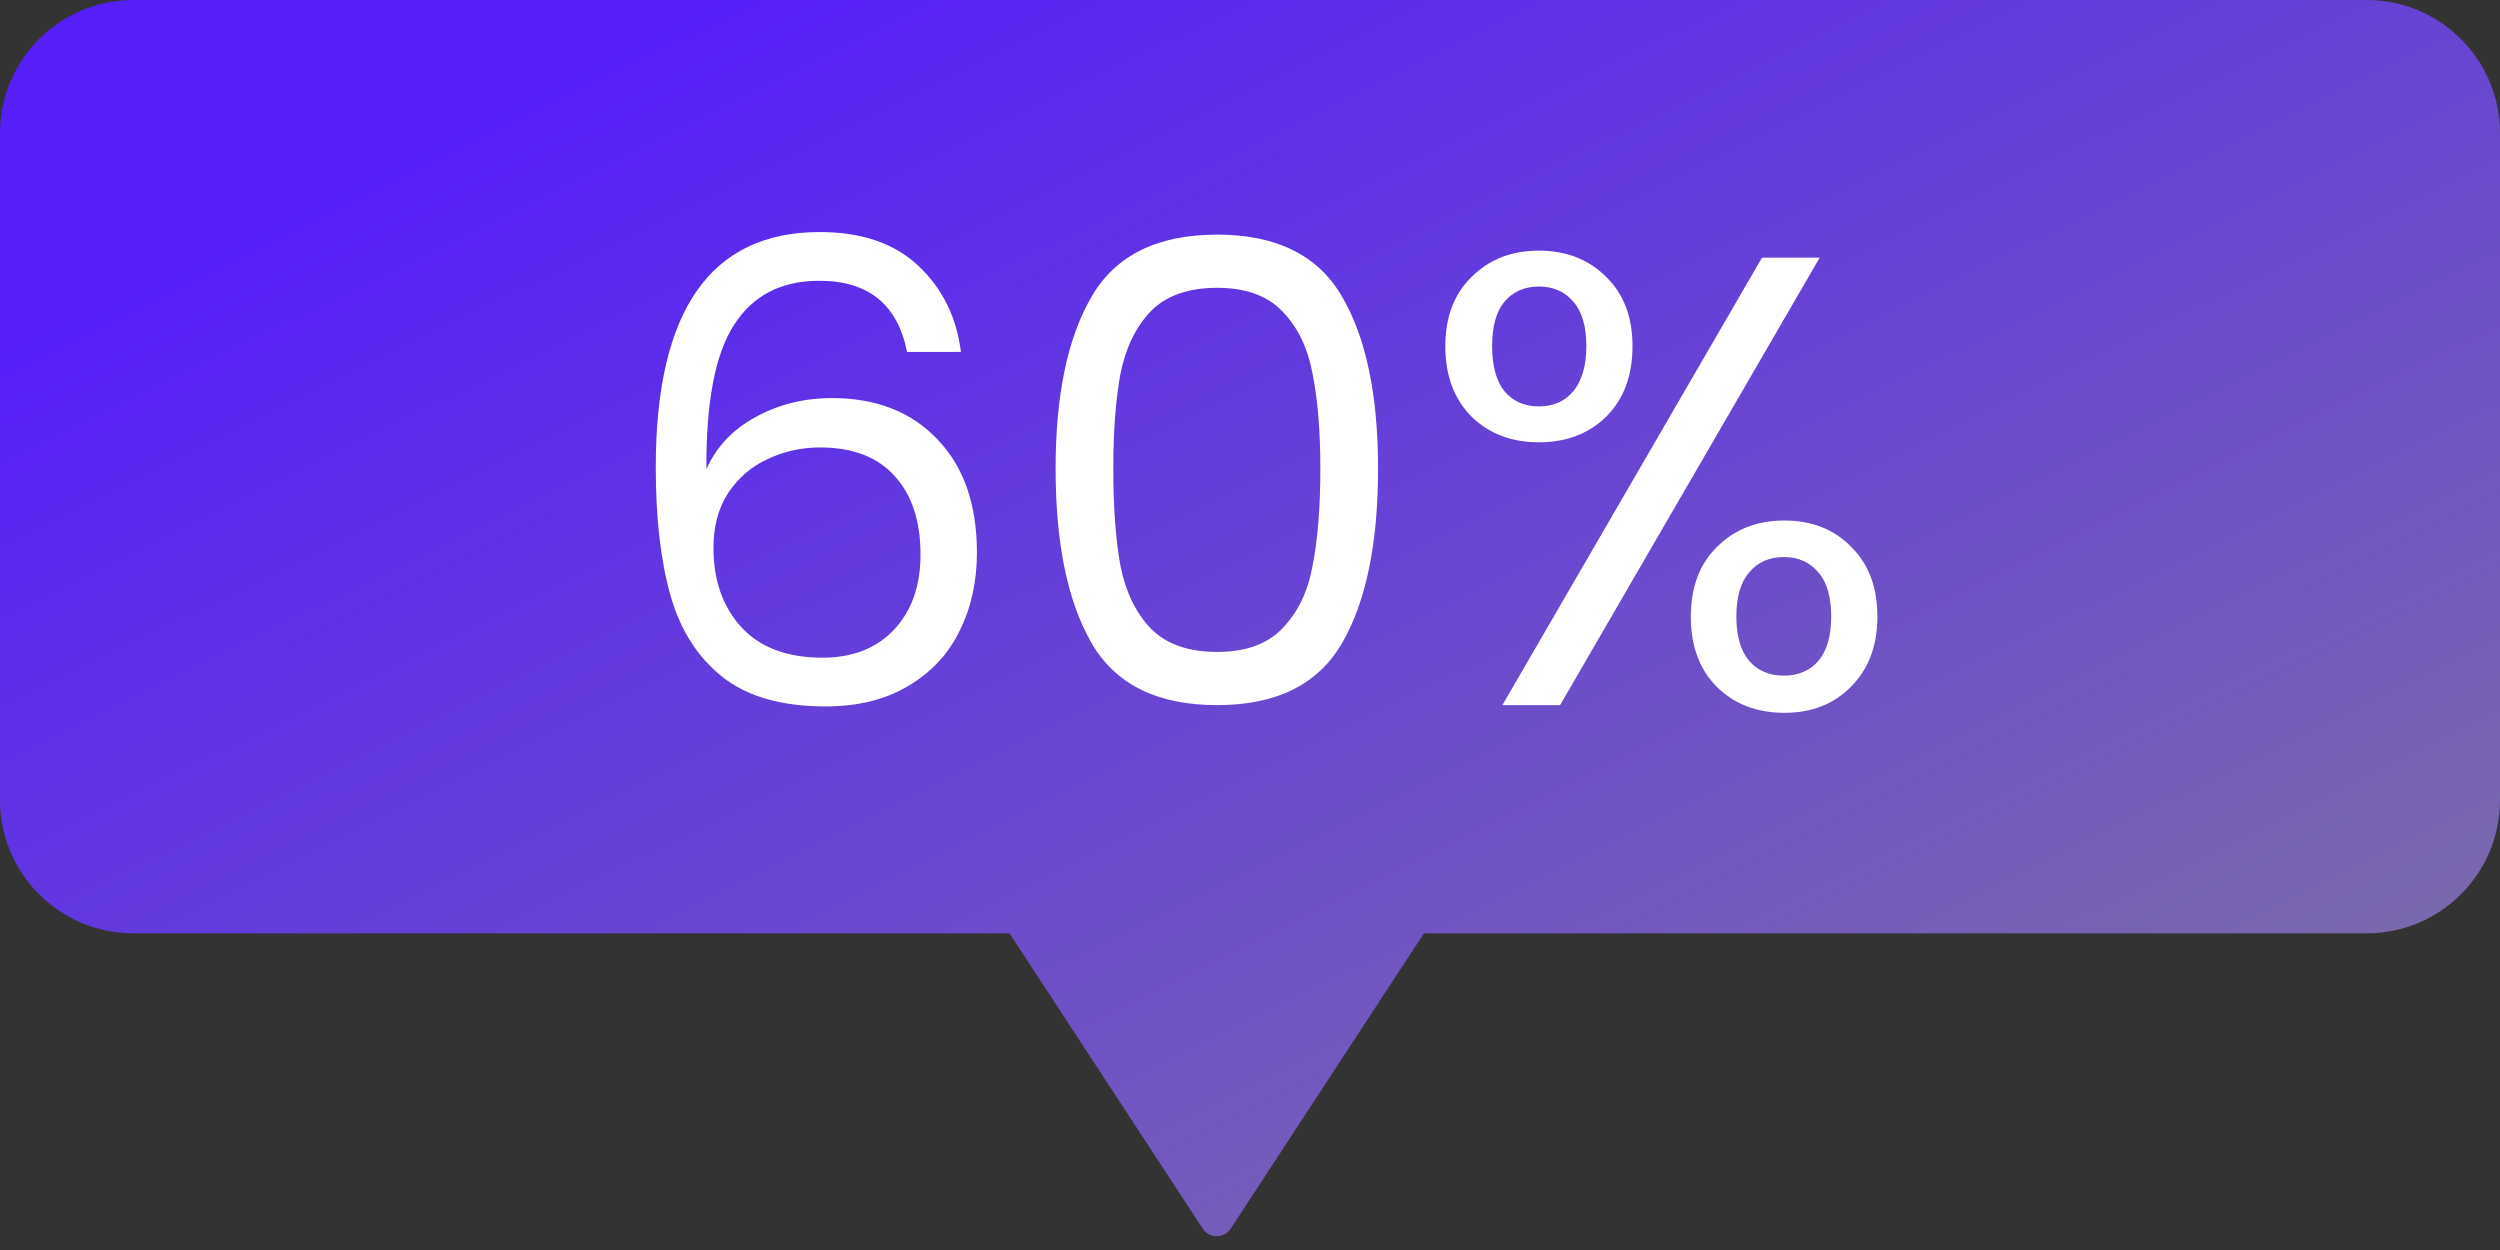
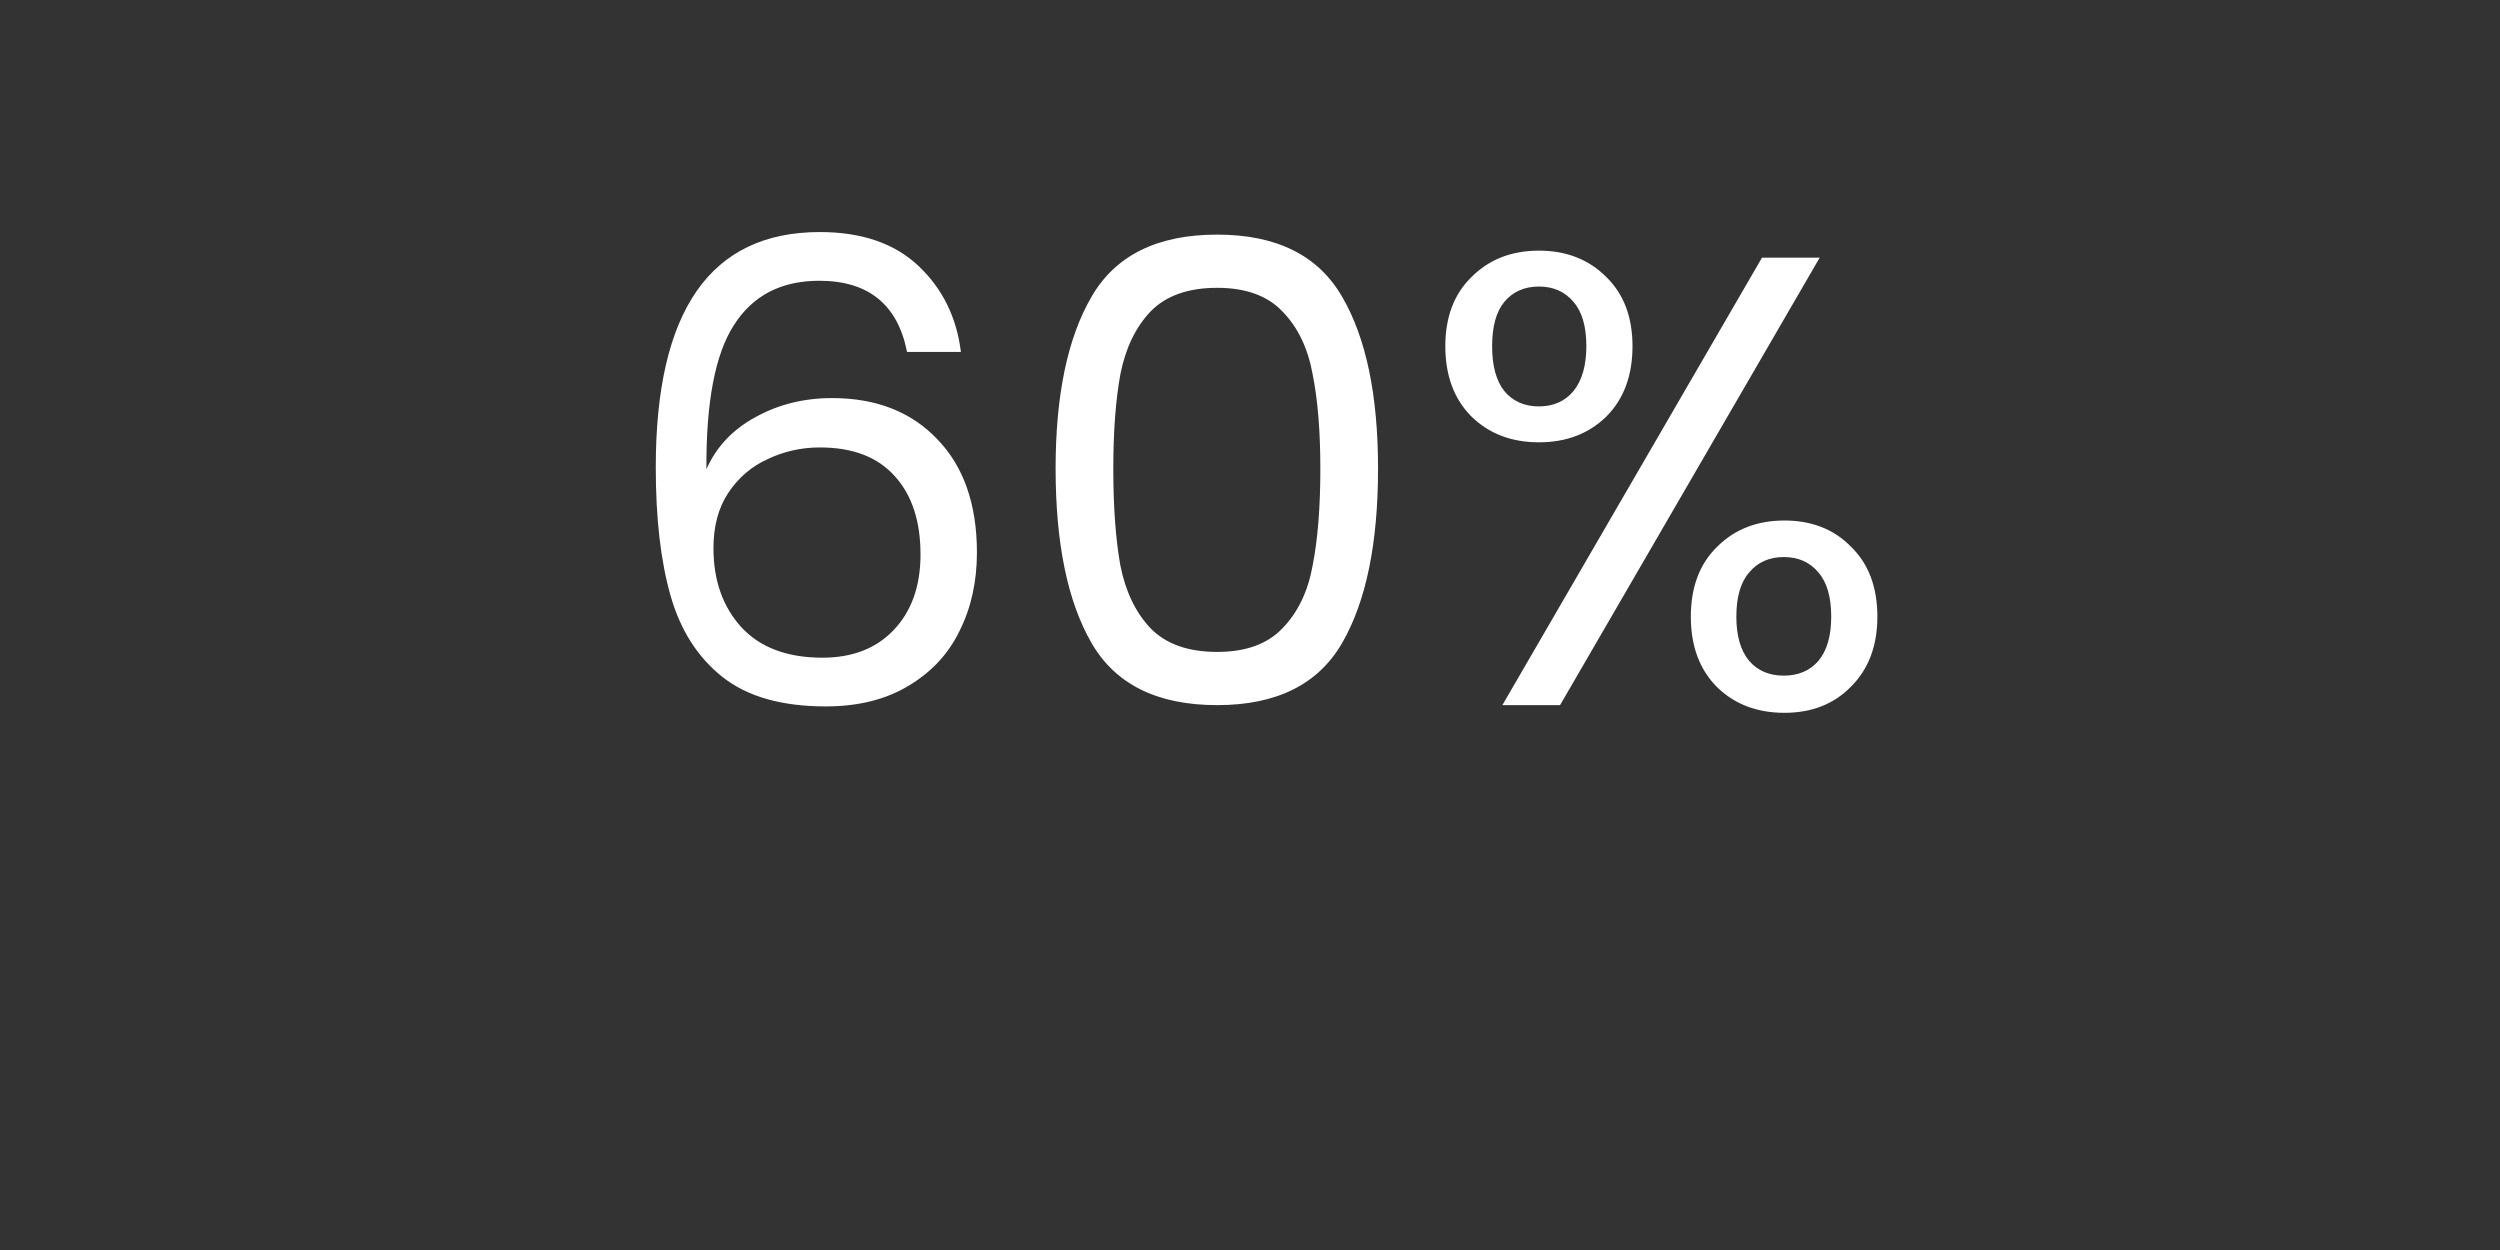
<svg xmlns="http://www.w3.org/2000/svg" width="78" height="39" viewBox="0 0 78 39" fill="none">
  <rect x="0" y="0" width="78" height="39" fill="#333333" stroke="none" />
-   <path d="M73.84 0C76.137 0 78 1.863 78 4.16V24.96C78 27.258 76.137 29.12 73.84 29.12H44.426L38.397 38.335C38.191 38.649 37.732 38.648 37.526 38.335L31.497 29.12H4.16C1.863 29.12 0 27.258 0 24.96V4.16C0 1.863 1.863 0 4.16 0H73.84Z" fill="url(#paint0_linear_741_1031)" />
  <path d="M28.3 10.98C28.007 9.5 27.093 8.76 25.56 8.76C24.373 8.76 23.487 9.22 22.9 10.14C22.313 11.047 22.027 12.547 22.04 14.64C22.347 13.947 22.853 13.407 23.56 13.02C24.28 12.62 25.08 12.42 25.96 12.42C27.333 12.42 28.427 12.847 29.24 13.7C30.067 14.553 30.48 15.733 30.48 17.24C30.48 18.147 30.3 18.96 29.94 19.68C29.593 20.4 29.06 20.973 28.34 21.4C27.633 21.827 26.773 22.04 25.76 22.04C24.387 22.04 23.313 21.733 22.54 21.12C21.767 20.507 21.227 19.66 20.92 18.58C20.613 17.5 20.46 16.167 20.46 14.58C20.46 9.687 22.167 7.24 25.58 7.24C26.887 7.24 27.913 7.593 28.66 8.3C29.407 9.007 29.847 9.9 29.98 10.98H28.3ZM25.58 13.96C25.007 13.96 24.467 14.08 23.96 14.32C23.453 14.547 23.04 14.9 22.72 15.38C22.413 15.847 22.26 16.42 22.26 17.1C22.26 18.113 22.553 18.94 23.14 19.58C23.727 20.207 24.567 20.52 25.66 20.52C26.593 20.52 27.333 20.233 27.88 19.66C28.44 19.073 28.72 18.287 28.72 17.3C28.72 16.26 28.453 15.447 27.92 14.86C27.387 14.26 26.607 13.96 25.58 13.96ZM32.935 14.62C32.935 12.327 33.309 10.54 34.055 9.26C34.802 7.967 36.109 7.32 37.975 7.32C39.829 7.32 41.129 7.967 41.875 9.26C42.622 10.54 42.995 12.327 42.995 14.62C42.995 16.953 42.622 18.767 41.875 20.06C41.129 21.353 39.829 22 37.975 22C36.109 22 34.802 21.353 34.055 20.06C33.309 18.767 32.935 16.953 32.935 14.62ZM41.195 14.62C41.195 13.46 41.115 12.48 40.955 11.68C40.809 10.867 40.495 10.213 40.015 9.72C39.549 9.227 38.869 8.98 37.975 8.98C37.069 8.98 36.375 9.227 35.895 9.72C35.429 10.213 35.115 10.867 34.955 11.68C34.809 12.48 34.735 13.46 34.735 14.62C34.735 15.82 34.809 16.827 34.955 17.64C35.115 18.453 35.429 19.107 35.895 19.6C36.375 20.093 37.069 20.34 37.975 20.34C38.869 20.34 39.549 20.093 40.015 19.6C40.495 19.107 40.809 18.453 40.955 17.64C41.115 16.827 41.195 15.82 41.195 14.62ZM45.094 10.8C45.094 9.893 45.367 9.173 45.914 8.64C46.461 8.093 47.161 7.82 48.014 7.82C48.867 7.82 49.567 8.093 50.114 8.64C50.661 9.173 50.934 9.893 50.934 10.8C50.934 11.72 50.661 12.453 50.114 13C49.567 13.533 48.867 13.8 48.014 13.8C47.161 13.8 46.461 13.533 45.914 13C45.367 12.453 45.094 11.72 45.094 10.8ZM56.774 8.04L48.674 22H46.874L54.974 8.04H56.774ZM48.014 8.94C47.561 8.94 47.201 9.1 46.934 9.42C46.681 9.727 46.554 10.187 46.554 10.8C46.554 11.413 46.681 11.88 46.934 12.2C47.201 12.52 47.561 12.68 48.014 12.68C48.467 12.68 48.827 12.52 49.094 12.2C49.361 11.867 49.494 11.4 49.494 10.8C49.494 10.187 49.361 9.727 49.094 9.42C48.827 9.1 48.467 8.94 48.014 8.94ZM52.754 19.24C52.754 18.32 53.027 17.593 53.574 17.06C54.121 16.513 54.821 16.24 55.674 16.24C56.527 16.24 57.221 16.513 57.754 17.06C58.301 17.593 58.574 18.32 58.574 19.24C58.574 20.147 58.301 20.873 57.754 21.42C57.221 21.967 56.527 22.24 55.674 22.24C54.821 22.24 54.121 21.973 53.574 21.44C53.027 20.893 52.754 20.16 52.754 19.24ZM55.654 17.38C55.201 17.38 54.841 17.54 54.574 17.86C54.307 18.167 54.174 18.627 54.174 19.24C54.174 19.84 54.307 20.3 54.574 20.62C54.841 20.927 55.201 21.08 55.654 21.08C56.107 21.08 56.467 20.927 56.734 20.62C57.001 20.3 57.134 19.84 57.134 19.24C57.134 18.627 57.001 18.167 56.734 17.86C56.467 17.54 56.107 17.38 55.654 17.38Z" fill="white" />
  <defs>
    <linearGradient id="paint0_linear_741_1031" x1="5.566" y1="8.079" x2="27.402" y2="52.238" gradientUnits="userSpaceOnUse">
      <stop stop-color="#561FF9" />
      <stop offset="1" stop-color="#7A68AE" />
    </linearGradient>
  </defs>
</svg>